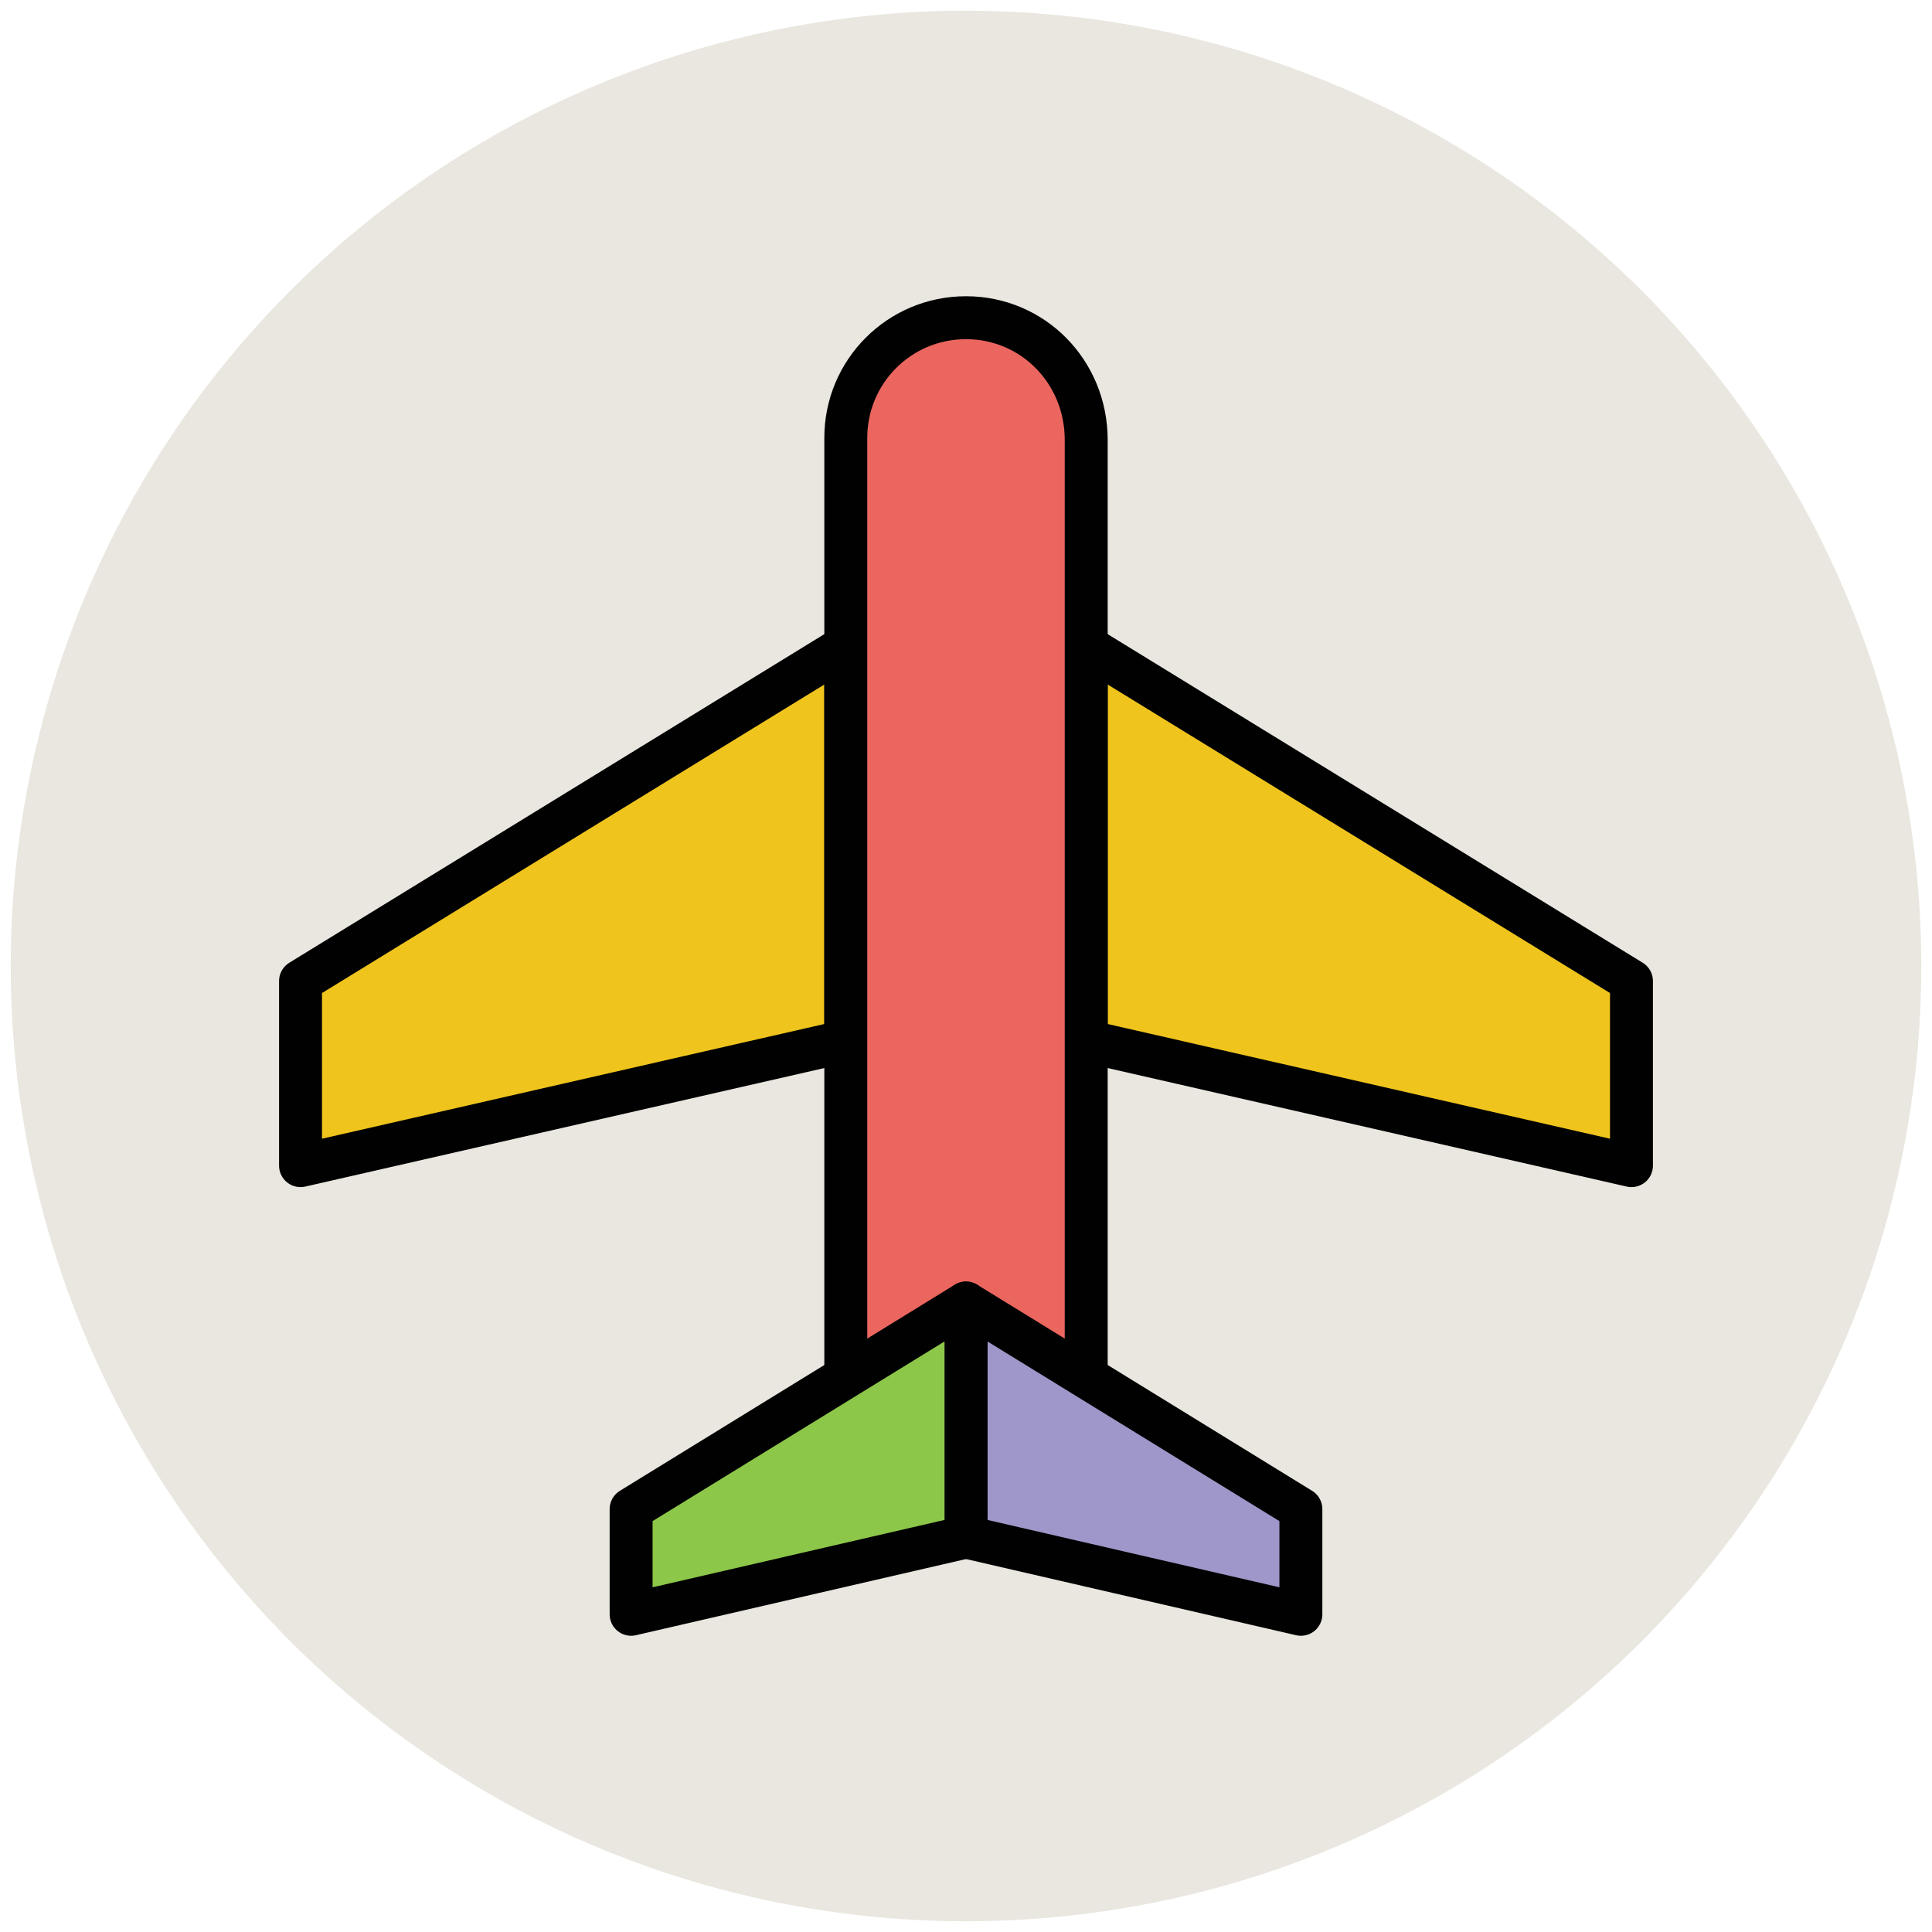
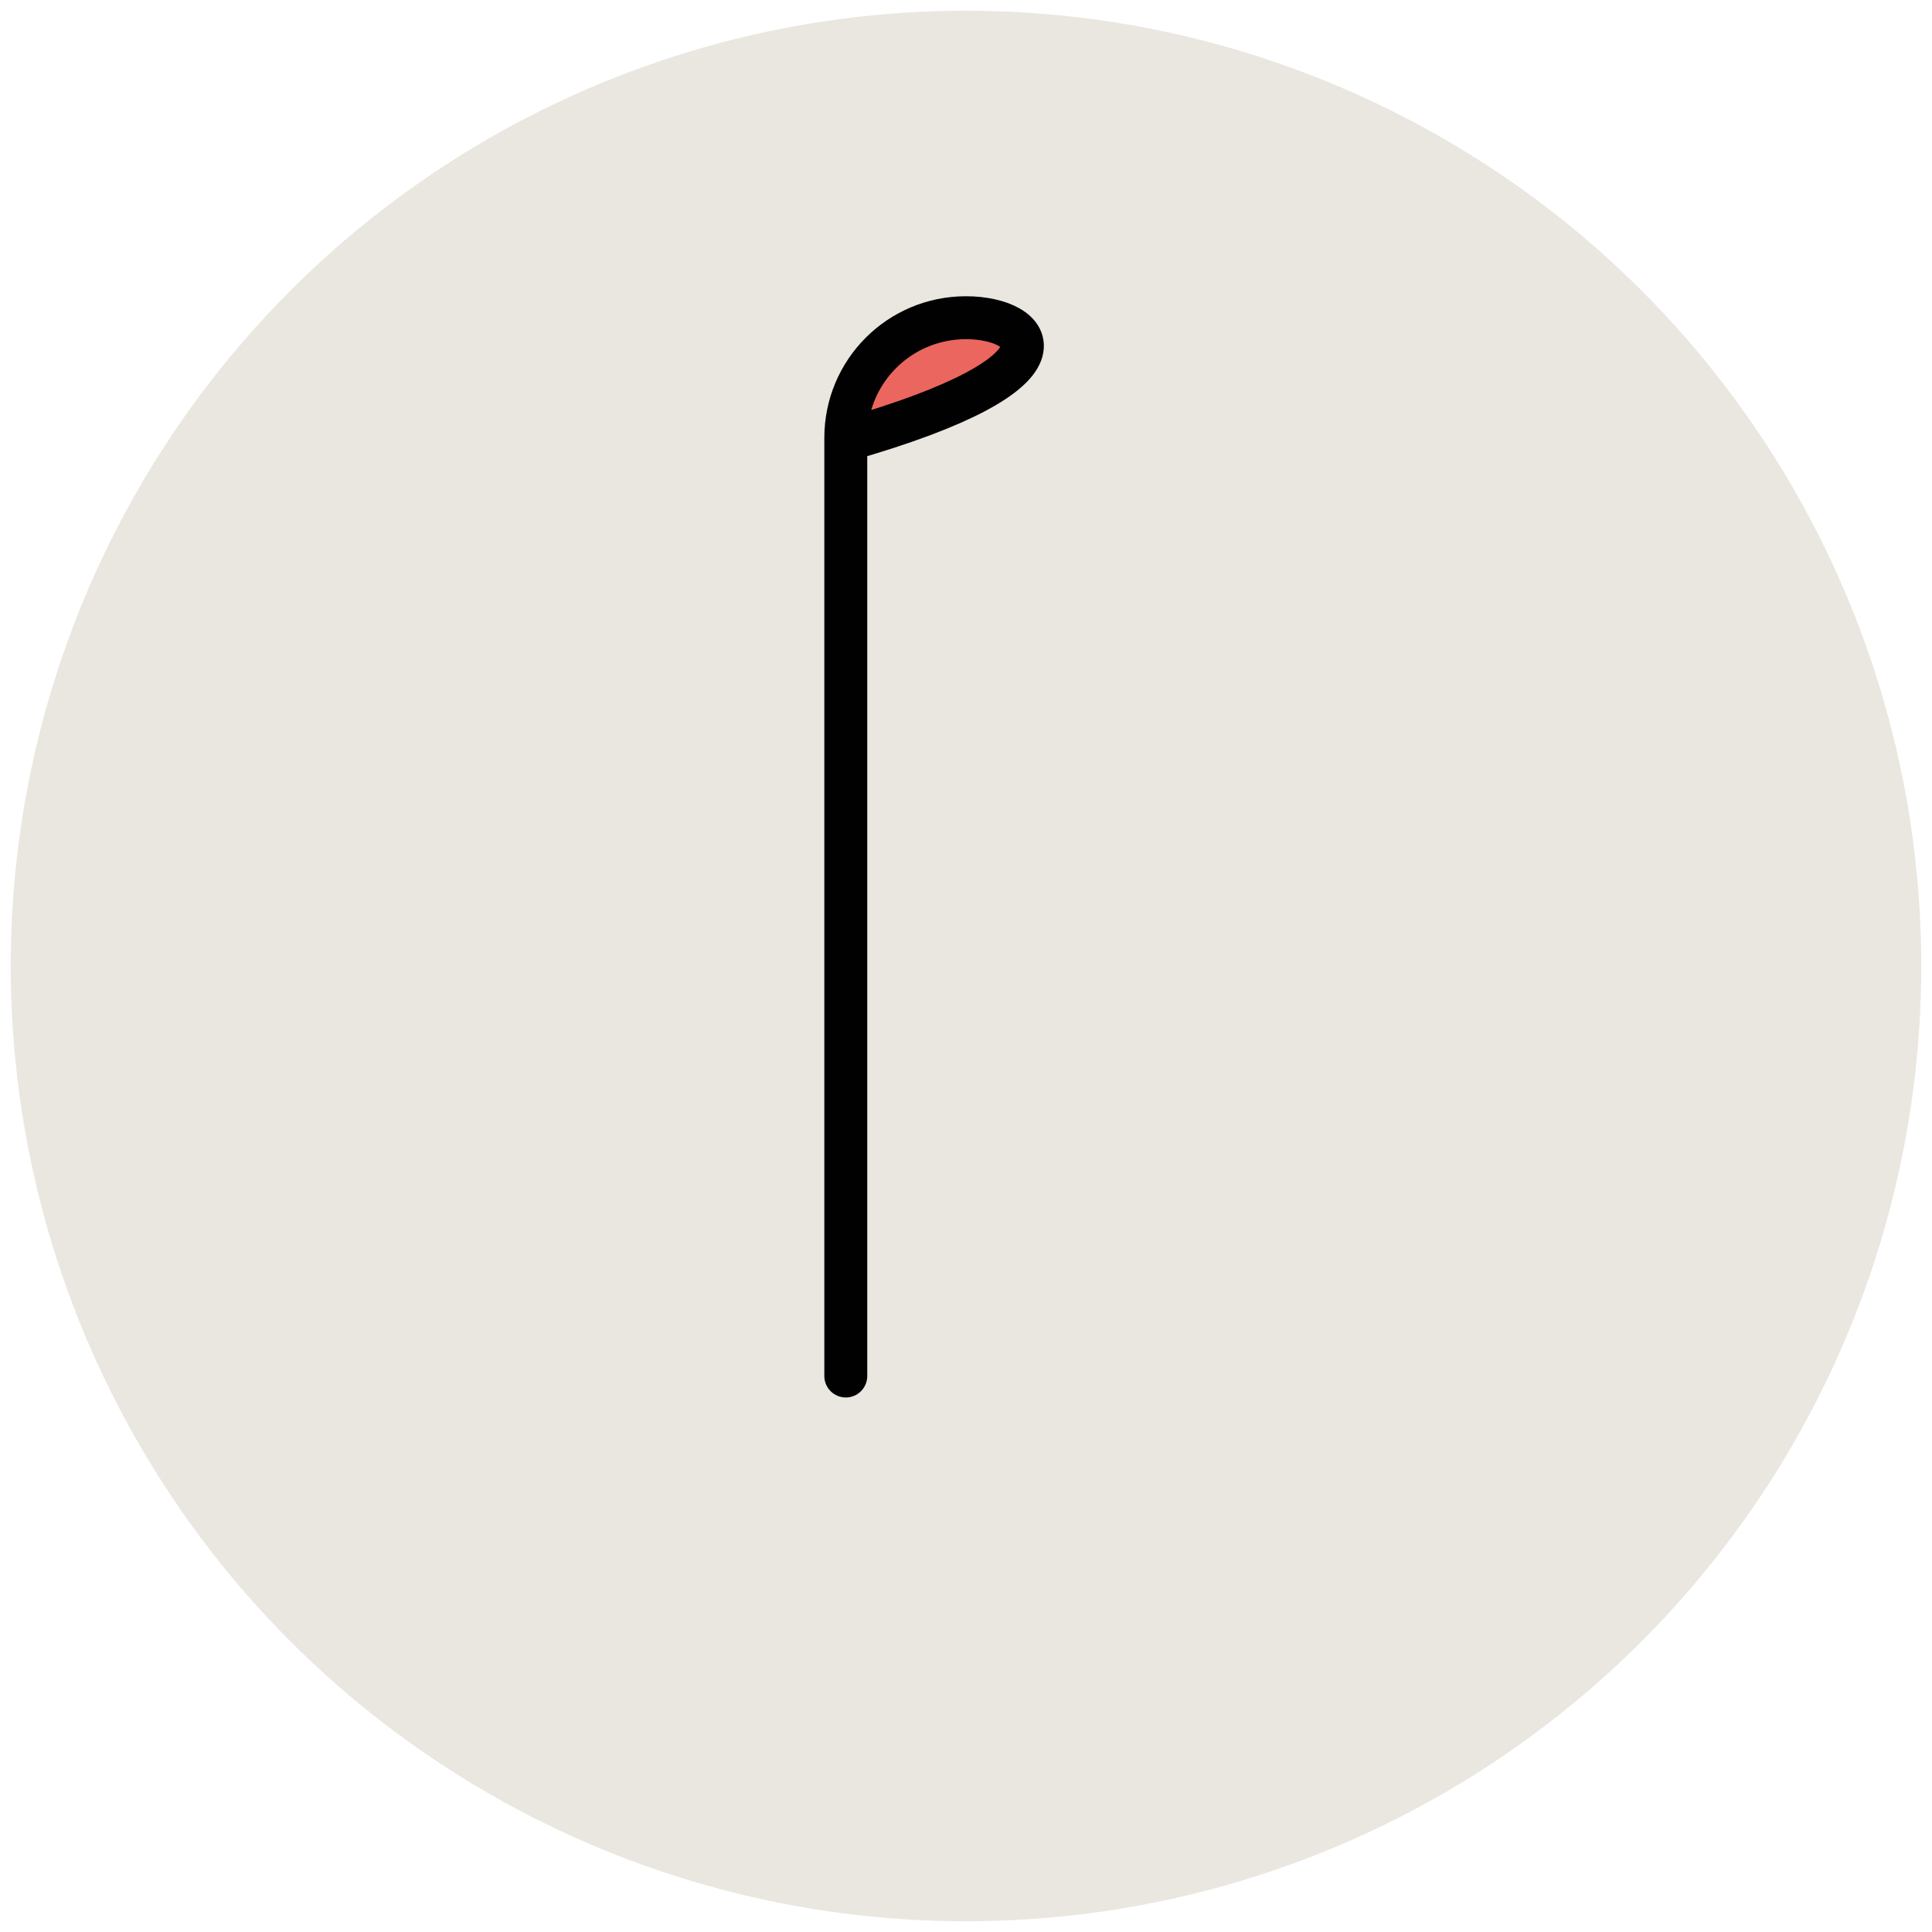
<svg xmlns="http://www.w3.org/2000/svg" version="1.1" id="Layer_1" x="0px" y="0px" viewBox="0 0 90 90" enable-background="new 0 0 90 90" xml:space="preserve">
  <g>
    <circle fill="#E9E7DF" cx="45" cy="45" r="44.5" />
-     <polygon fill="#EFC41C" stroke="#010101" stroke-width="2" stroke-linejoin="round" stroke-miterlimit="10" points="76,45.7    50.6,30.1 50.6,48.5 76,54.3  " />
-     <polygon fill="#EFC41C" stroke="#010101" stroke-width="2" stroke-linejoin="round" stroke-miterlimit="10" points="14,45.7    39.4,30.1 39.4,48.5 14,54.3  " />
-     <path fill="#EB665F" stroke="#010101" stroke-width="2" stroke-linejoin="round" stroke-miterlimit="10" d="M45,14.8   c-3.1,0-5.6,2.5-5.6,5.6v3.9v13.3v26.5h11.2V37.7V24.4v-3.9C50.6,17.3,48.1,14.8,45,14.8z" />
-     <polygon fill="#9F96C9" stroke="#010101" stroke-width="2" stroke-linejoin="round" stroke-miterlimit="10" points="45,60.7    45,71.6 60.6,75.2 60.6,70.3  " />
-     <polygon fill="#8CC749" stroke="#010101" stroke-width="2" stroke-linejoin="round" stroke-miterlimit="10" points="45,60.7    45,71.6 29.4,75.2 29.4,70.3  " />
+     <path fill="#EB665F" stroke="#010101" stroke-width="2" stroke-linejoin="round" stroke-miterlimit="10" d="M45,14.8   c-3.1,0-5.6,2.5-5.6,5.6v3.9v13.3v26.5V37.7V24.4v-3.9C50.6,17.3,48.1,14.8,45,14.8z" />
  </g>
</svg>